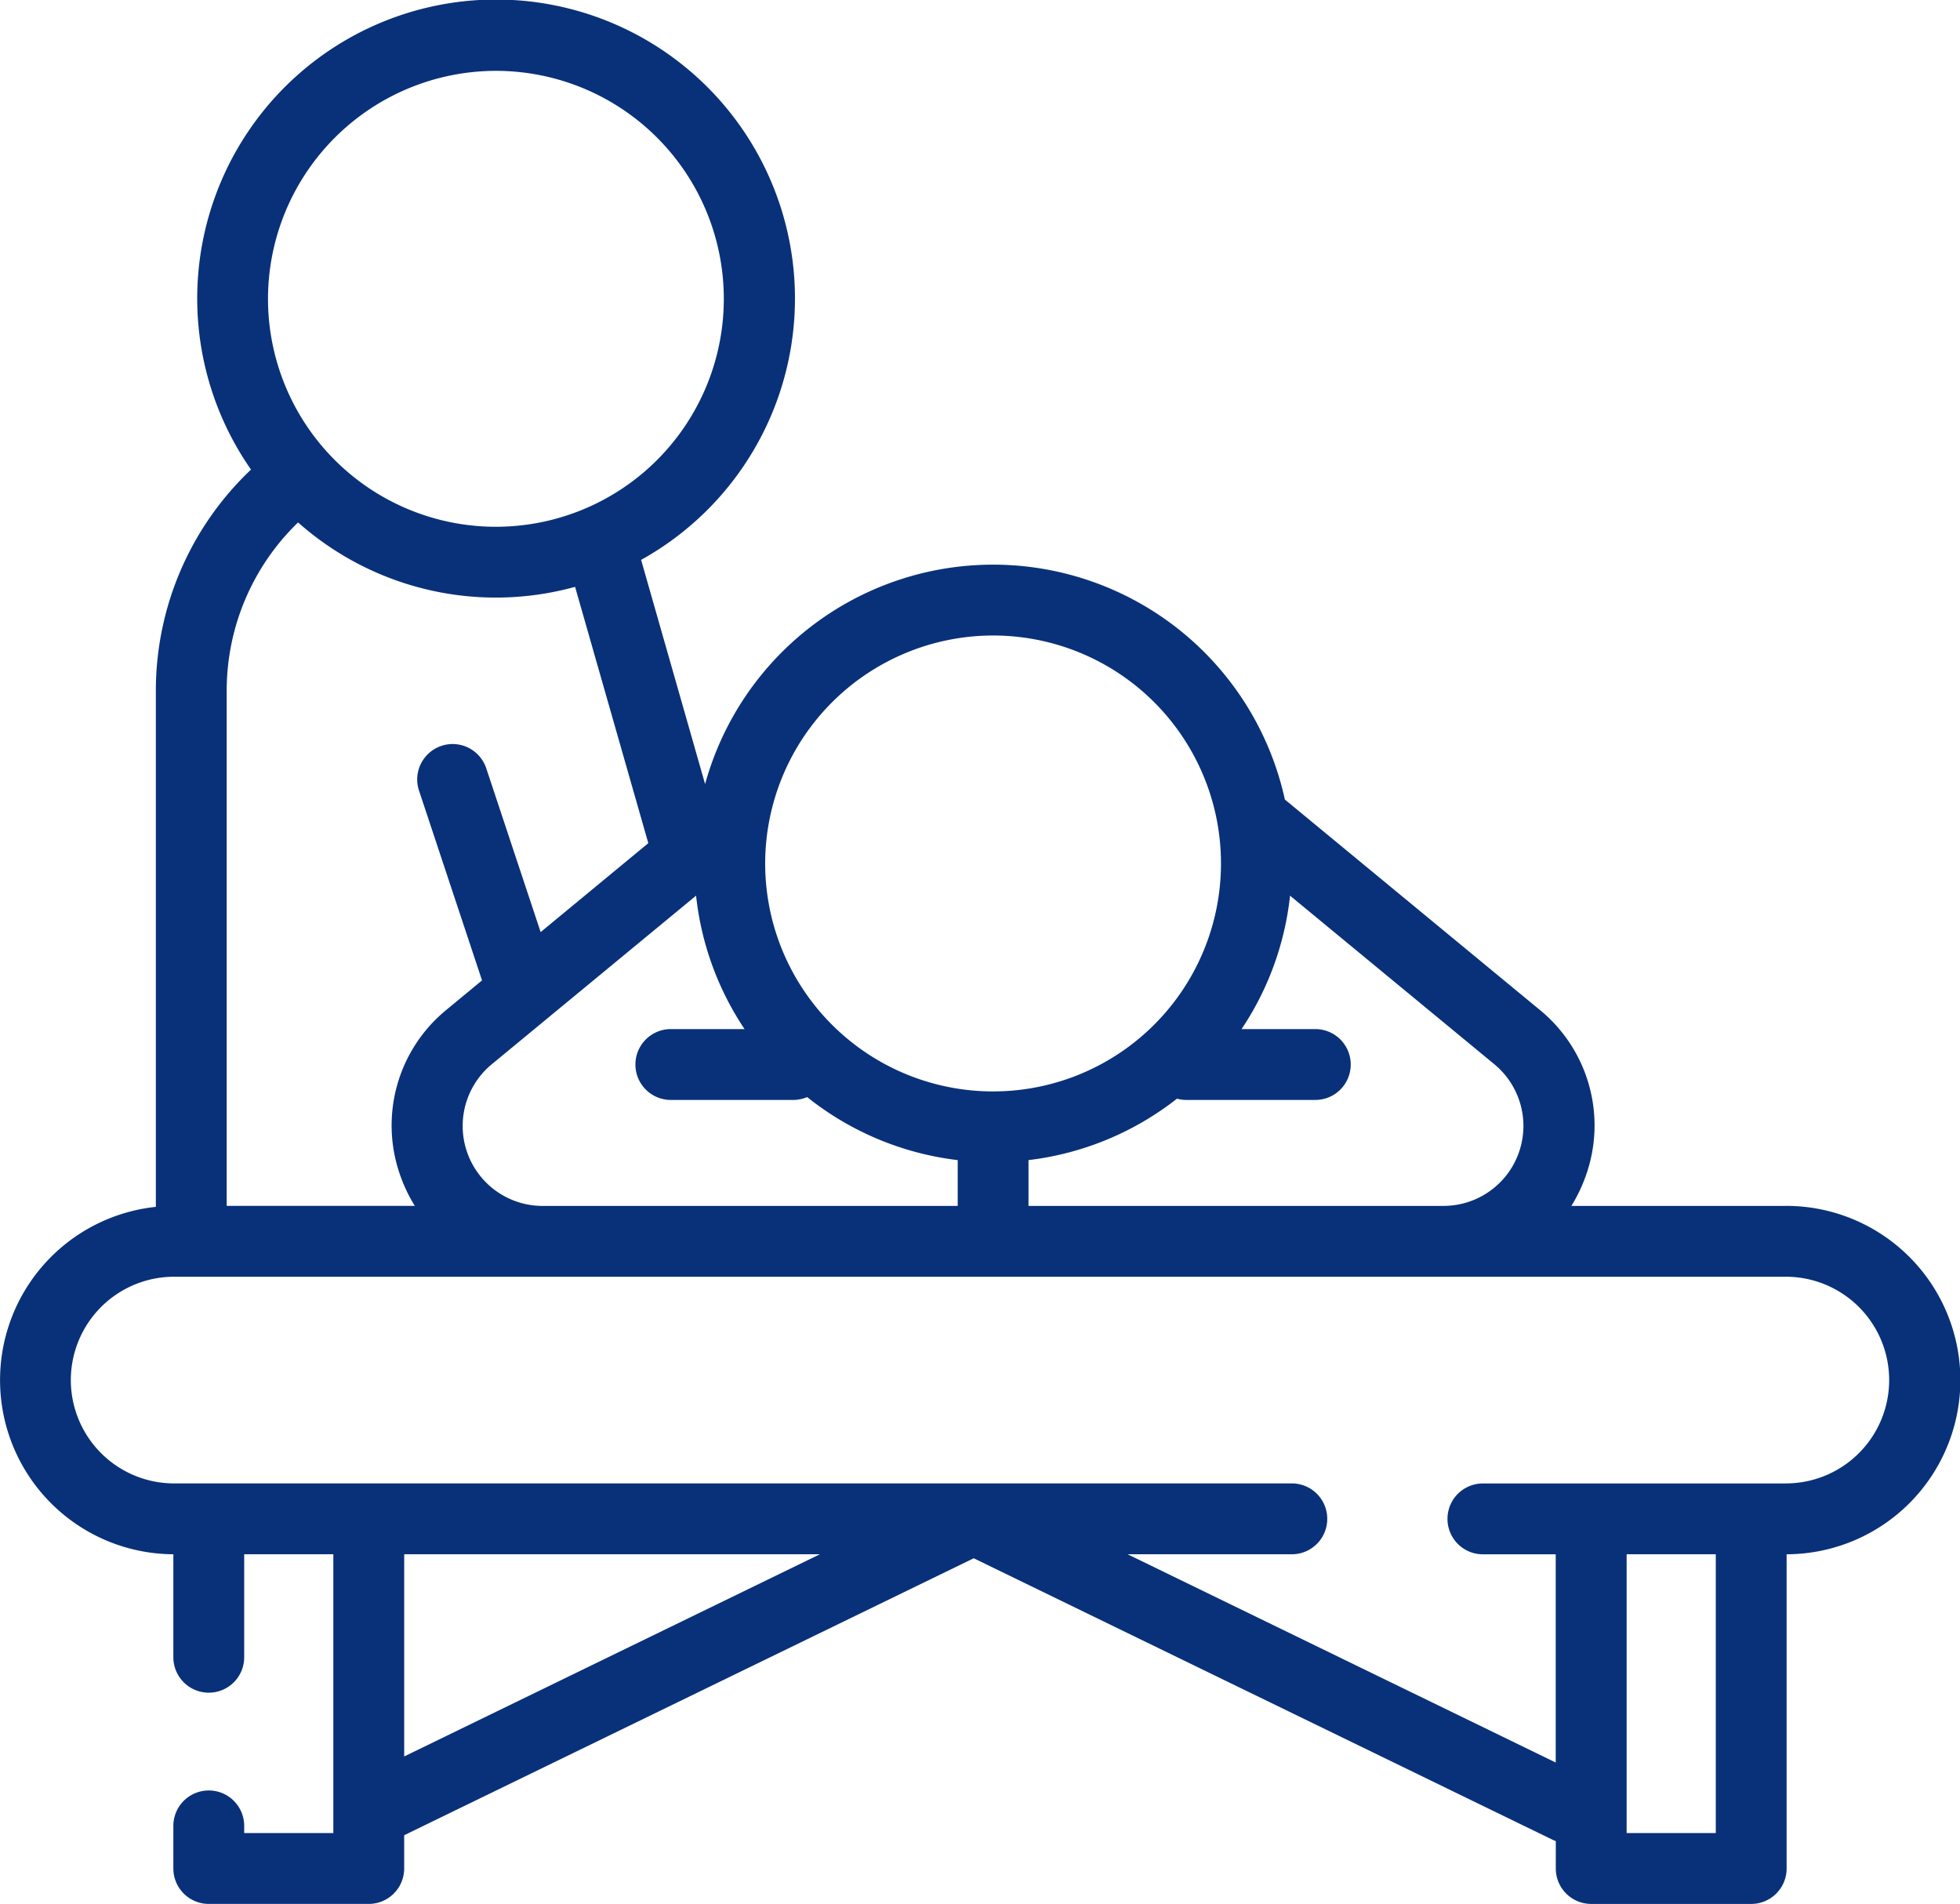
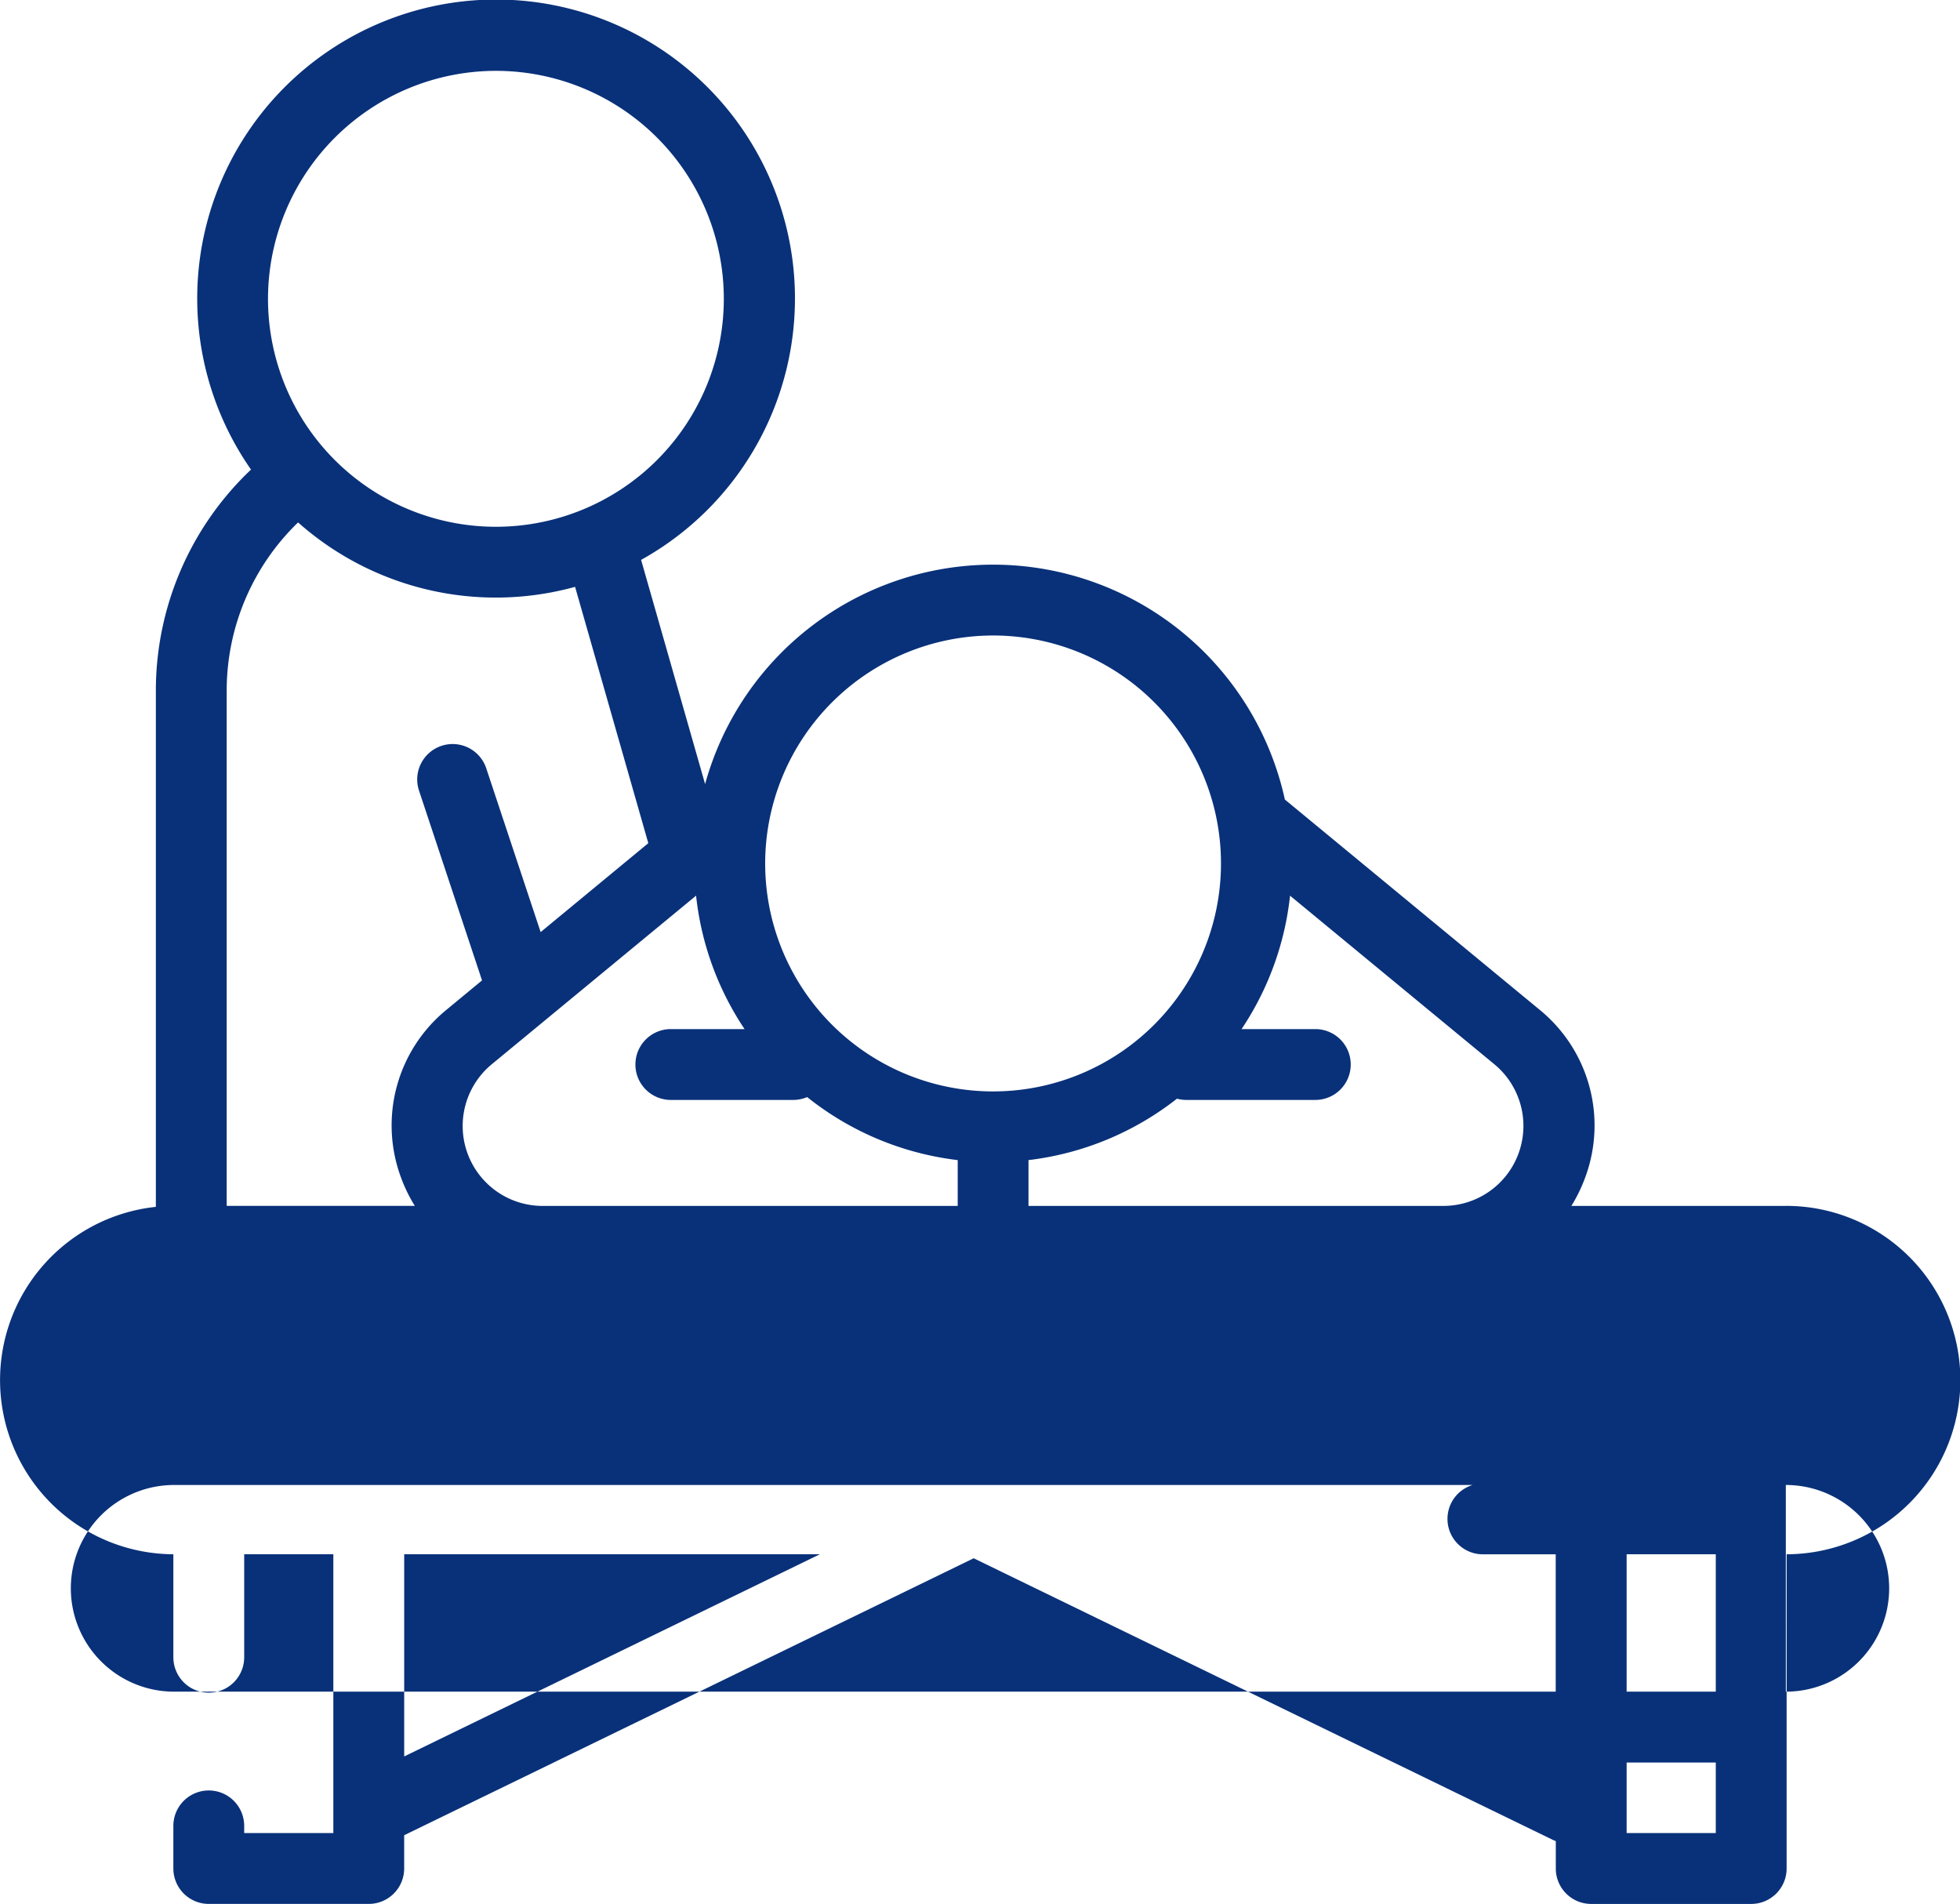
<svg xmlns="http://www.w3.org/2000/svg" width="88.821" height="86.26" viewBox="0 0 88.821 86.26">
  <g id="massage" transform="translate(0 -7.382)">
    <g id="Group_26721" data-name="Group 26721" transform="translate(0 7.382)">
-       <path id="Path_12934" data-name="Path 12934" d="M80.929,62.018h-9.72a6.989,6.989,0,0,0,.636-1.313,6.763,6.763,0,0,0-2.082-7.581L58.226,43.606a13.536,13.536,0,0,0-26.273-.7l-2.9-10.158a13.544,13.544,0,1,0-17.678-4.091A13.788,13.788,0,0,0,7.063,38.7v23.36A7.892,7.892,0,0,0,7.856,77.8v4.666a1.605,1.605,0,0,0,3.21,0V77.8h4.04V90.431h-4.04v-.325a1.605,1.605,0,0,0-3.21,0v1.93a1.605,1.605,0,0,0,1.605,1.605h7.25a1.605,1.605,0,0,0,1.605-1.605V90.529l25.81-12.548L70.356,90.733c.049.024.1.043.148.062v1.242a1.605,1.605,0,0,0,1.605,1.605h7.25a1.605,1.605,0,0,0,1.605-1.605V77.8a7.892,7.892,0,0,0-.036-15.784ZM58.461,47.962,67.72,55.6a3.623,3.623,0,0,1-2.307,6.417H46.608V59.942a13.471,13.471,0,0,0,6.729-2.783,1.608,1.608,0,0,0,.419.057h5.85a1.605,1.605,0,1,0,0-3.21H56.264A13.453,13.453,0,0,0,58.461,47.962ZM45,36.174A10.328,10.328,0,1,1,34.675,46.5,10.34,10.34,0,0,1,45,36.174ZM33.741,54.006H30.4a1.605,1.605,0,1,0,0,3.21h5.543a1.6,1.6,0,0,0,.634-.13A13.473,13.473,0,0,0,43.4,59.942v2.076H24.592A3.623,3.623,0,0,1,22.285,55.6l9.259-7.639A13.453,13.453,0,0,0,33.741,54.006ZM22.473,10.592A10.328,10.328,0,1,1,12.145,20.92,10.34,10.34,0,0,1,22.473,10.592ZM10.273,38.7a10.6,10.6,0,0,1,3.235-7.649,13.5,13.5,0,0,0,12.553,2.919l3.318,11.613L24.5,49.612l-2.464-7.419A1.605,1.605,0,0,0,18.988,43.2l2.856,8.6-1.6,1.322a6.764,6.764,0,0,0-2.082,7.581,6.994,6.994,0,0,0,.636,1.313H10.273ZM18.317,86.96V77.8H37.154Zm59.437,3.471h-4.04V77.8h4.04Zm3.174-15.839H67.2a1.605,1.605,0,0,0,0,3.21h3.3v9.433L51.1,77.8h7.442a1.605,1.605,0,1,0,0-3.21H7.892a4.682,4.682,0,1,1,0-9.364H80.929a4.682,4.682,0,1,1,0,9.364Z" transform="translate(0 -7.382)" fill="#093179" />
+       <path id="Path_12934" data-name="Path 12934" d="M80.929,62.018h-9.72a6.989,6.989,0,0,0,.636-1.313,6.763,6.763,0,0,0-2.082-7.581L58.226,43.606a13.536,13.536,0,0,0-26.273-.7l-2.9-10.158a13.544,13.544,0,1,0-17.678-4.091A13.788,13.788,0,0,0,7.063,38.7v23.36A7.892,7.892,0,0,0,7.856,77.8v4.666a1.605,1.605,0,0,0,3.21,0V77.8h4.04V90.431h-4.04v-.325a1.605,1.605,0,0,0-3.21,0v1.93a1.605,1.605,0,0,0,1.605,1.605h7.25a1.605,1.605,0,0,0,1.605-1.605V90.529l25.81-12.548L70.356,90.733c.049.024.1.043.148.062v1.242a1.605,1.605,0,0,0,1.605,1.605h7.25a1.605,1.605,0,0,0,1.605-1.605V77.8a7.892,7.892,0,0,0-.036-15.784ZM58.461,47.962,67.72,55.6a3.623,3.623,0,0,1-2.307,6.417H46.608V59.942a13.471,13.471,0,0,0,6.729-2.783,1.608,1.608,0,0,0,.419.057h5.85a1.605,1.605,0,1,0,0-3.21H56.264A13.453,13.453,0,0,0,58.461,47.962ZM45,36.174A10.328,10.328,0,1,1,34.675,46.5,10.34,10.34,0,0,1,45,36.174ZM33.741,54.006H30.4a1.605,1.605,0,1,0,0,3.21h5.543a1.6,1.6,0,0,0,.634-.13A13.473,13.473,0,0,0,43.4,59.942v2.076H24.592A3.623,3.623,0,0,1,22.285,55.6l9.259-7.639A13.453,13.453,0,0,0,33.741,54.006ZM22.473,10.592A10.328,10.328,0,1,1,12.145,20.92,10.34,10.34,0,0,1,22.473,10.592ZM10.273,38.7a10.6,10.6,0,0,1,3.235-7.649,13.5,13.5,0,0,0,12.553,2.919l3.318,11.613L24.5,49.612l-2.464-7.419A1.605,1.605,0,0,0,18.988,43.2l2.856,8.6-1.6,1.322a6.764,6.764,0,0,0-2.082,7.581,6.994,6.994,0,0,0,.636,1.313H10.273ZM18.317,86.96V77.8H37.154Zm59.437,3.471h-4.04V77.8h4.04Zm3.174-15.839H67.2a1.605,1.605,0,0,0,0,3.21h3.3v9.433h7.442a1.605,1.605,0,1,0,0-3.21H7.892a4.682,4.682,0,1,1,0-9.364H80.929a4.682,4.682,0,1,1,0,9.364Z" transform="translate(0 -7.382)" fill="#093179" />
    </g>
  </g>
</svg>